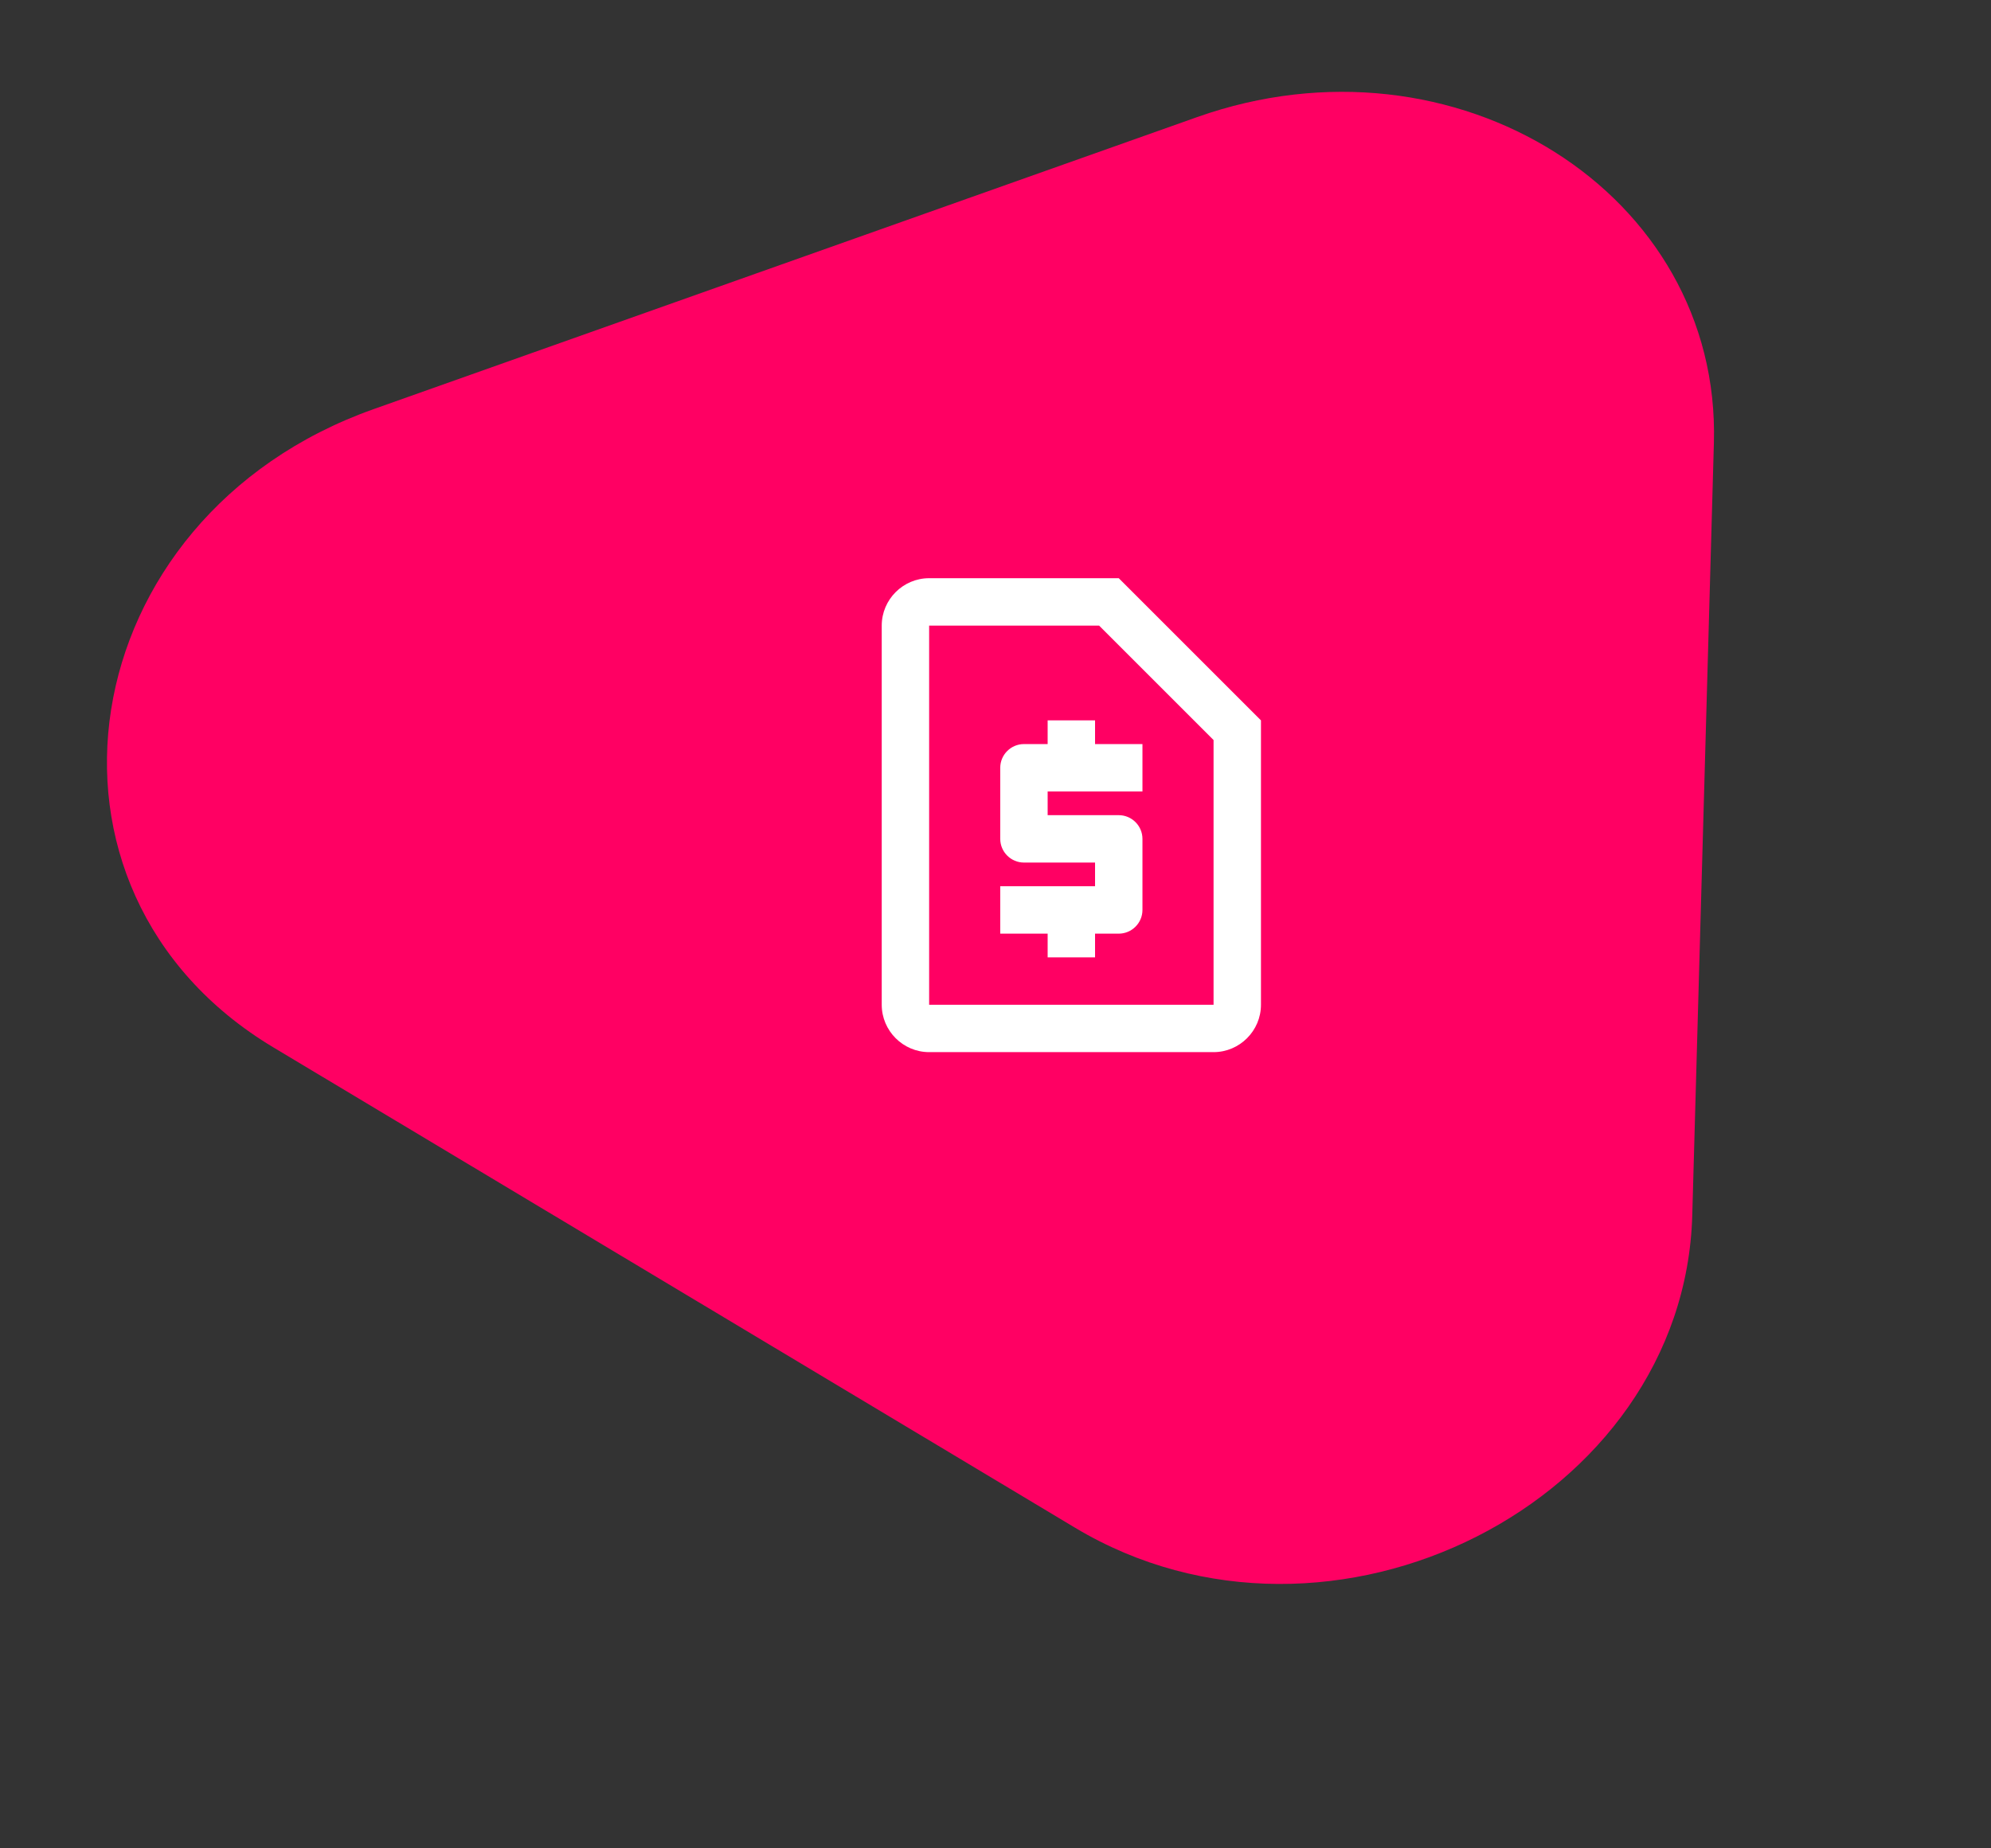
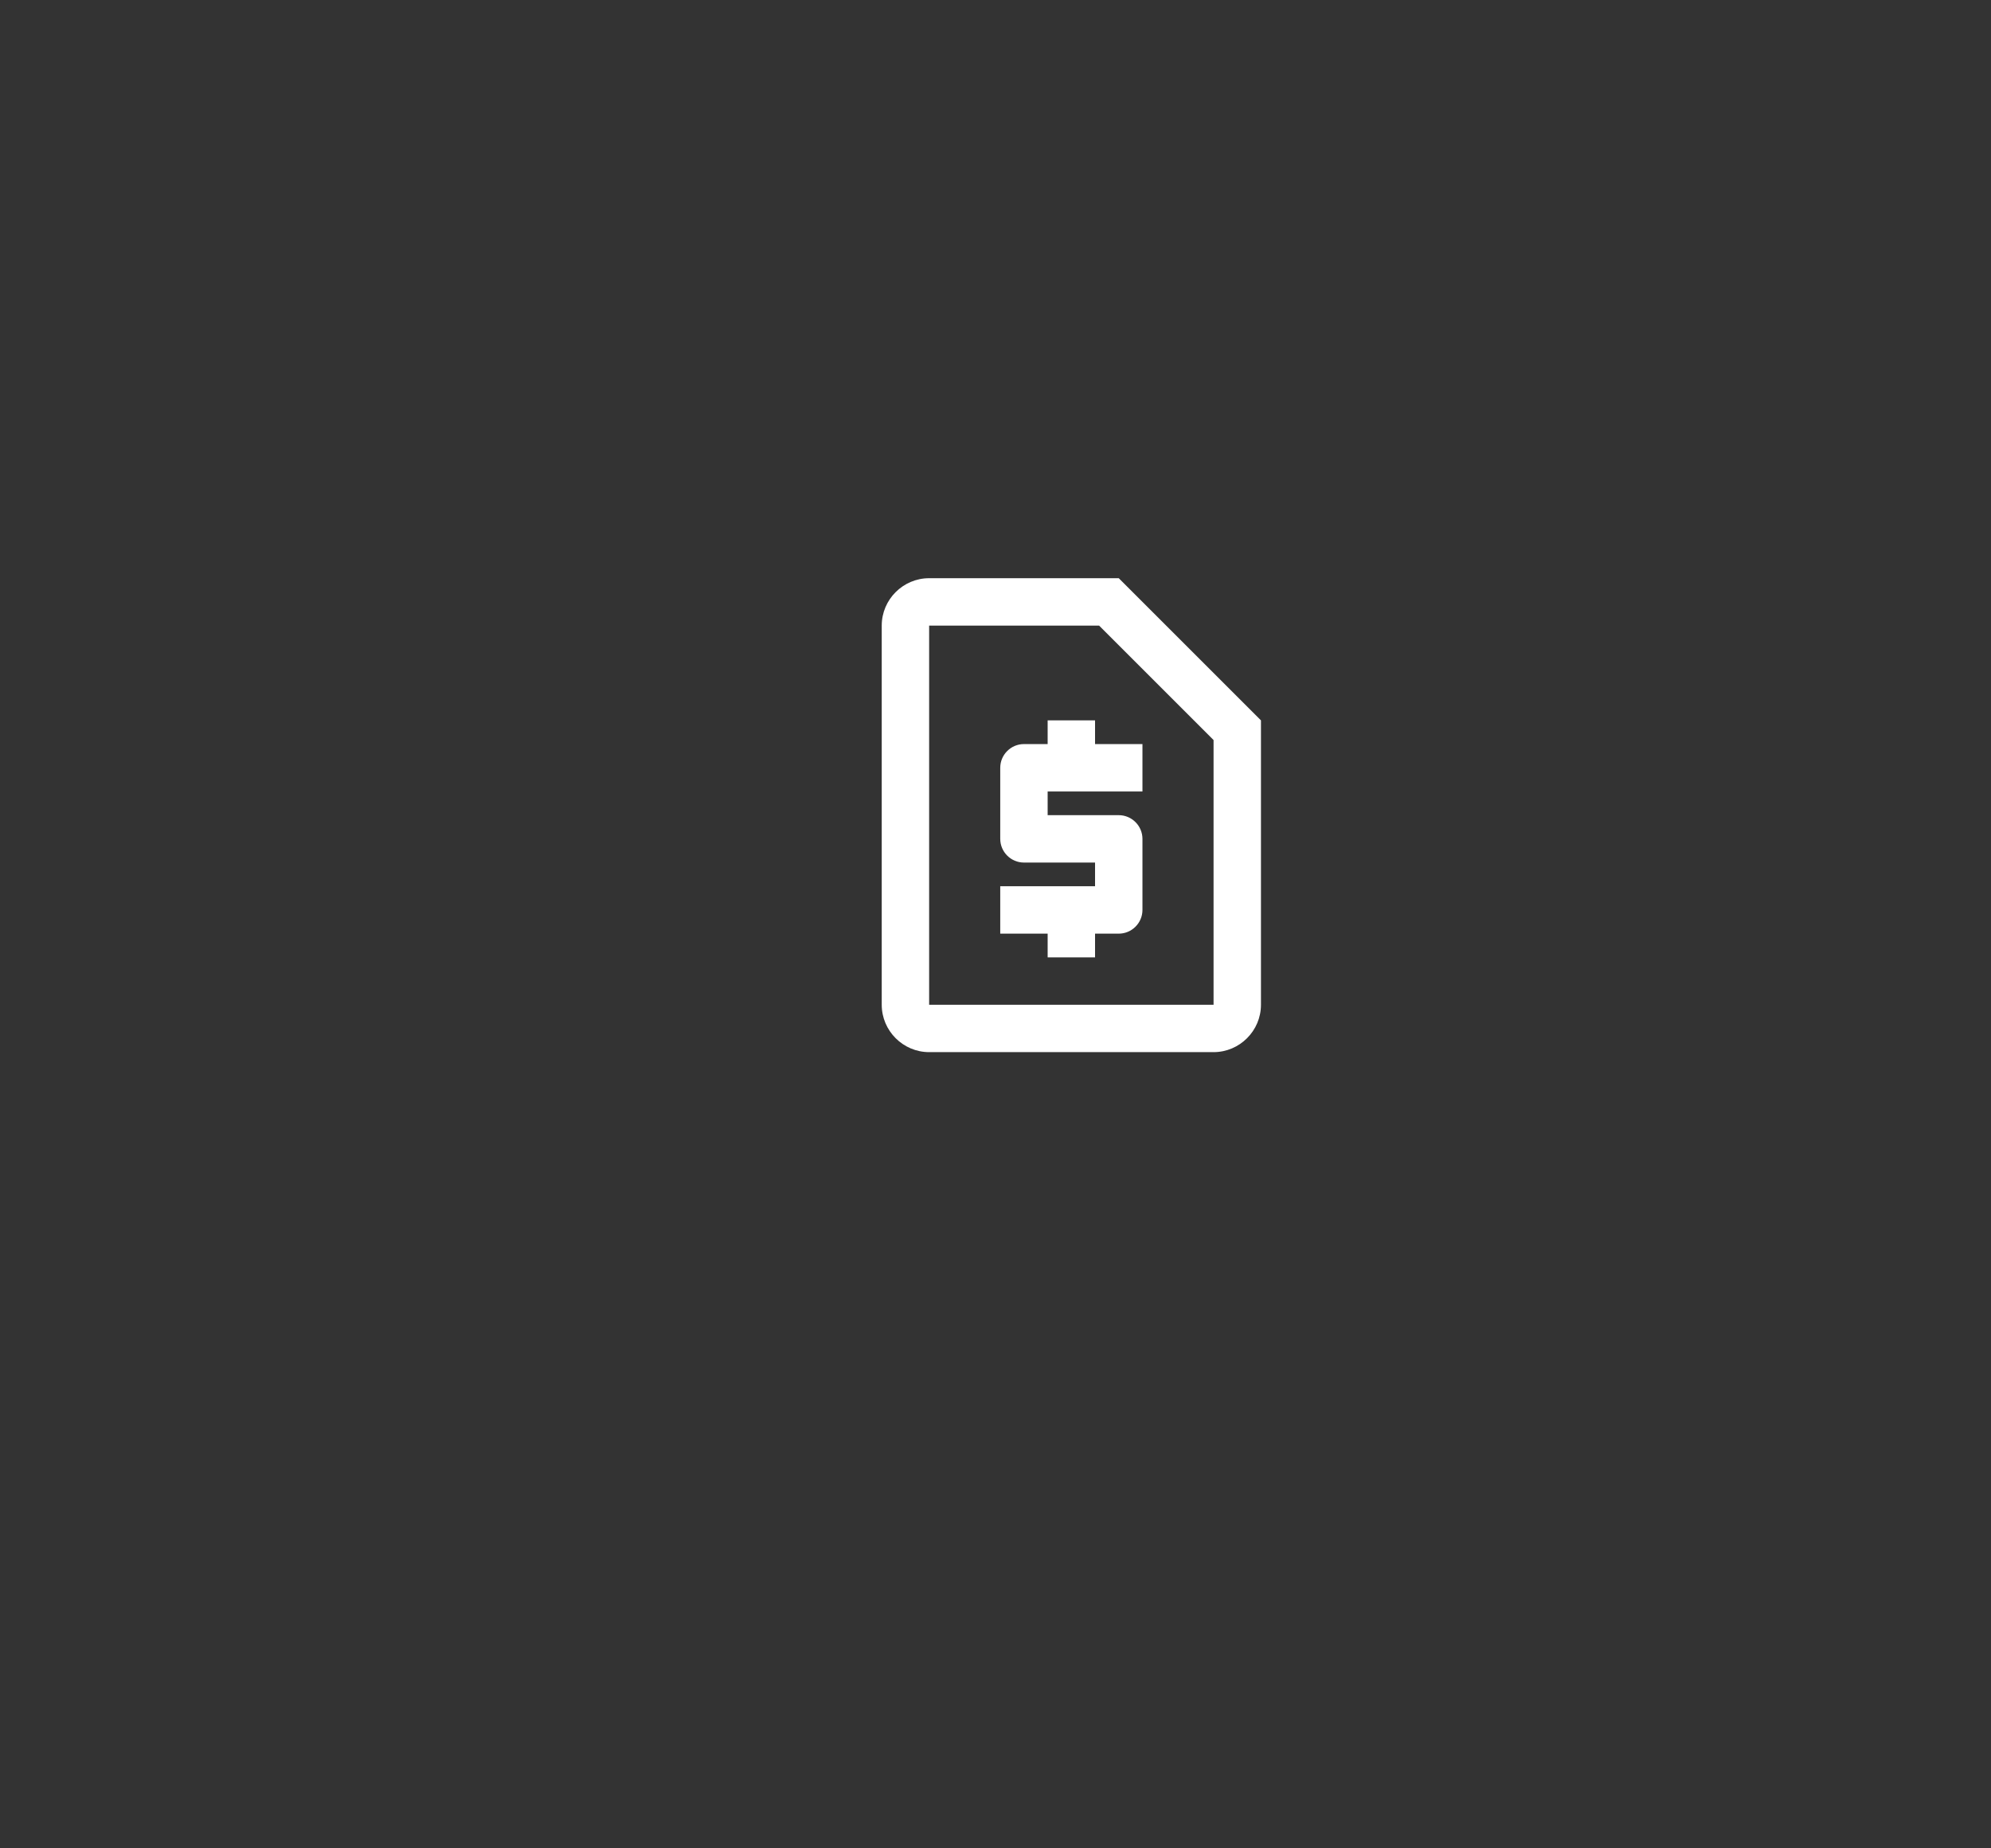
<svg xmlns="http://www.w3.org/2000/svg" width="210" height="195" viewBox="0 0 210 195" fill="none">
  <rect x="0" y="0" width="210" height="195" fill="#333333" stroke="none" />
-   <path d="M39.408 43.163L126.258 12.357C153.467 2.706 181.51 20.386 180.772 46.725L178.491 128.213C177.644 158.48 140.384 177.351 113.401 161.18L28.832 110.498C1.159 93.913 7.344 54.536 39.408 43.163Z" fill="#FF0063" />
  <path d="M115.925 66L128 78.075V106H98V66H115.925ZM118 61H98C95.25 61 93 63.25 93 66V106C93 108.75 95.25 111 98 111H128C130.75 111 133 108.75 133 106V76L118 61ZM120.5 83.5H110.5V86H118C119.375 86 120.5 87.125 120.5 88.5V96C120.5 97.375 119.375 98.5 118 98.5H115.5V101H110.5V98.5H105.5V93.5H115.5V91H108C106.625 91 105.5 89.875 105.5 88.5V81C105.5 79.625 106.625 78.5 108 78.5H110.5V76H115.5V78.5H120.5V83.5Z" fill="white" />
</svg>